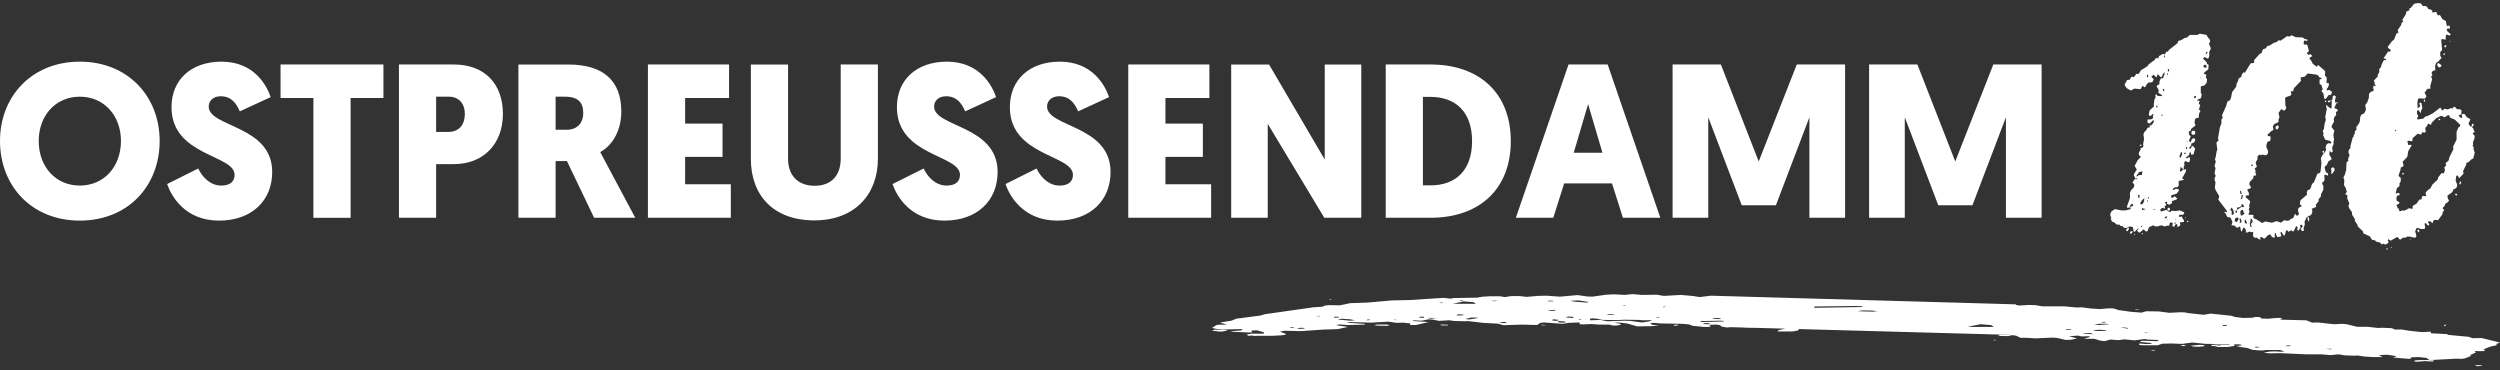
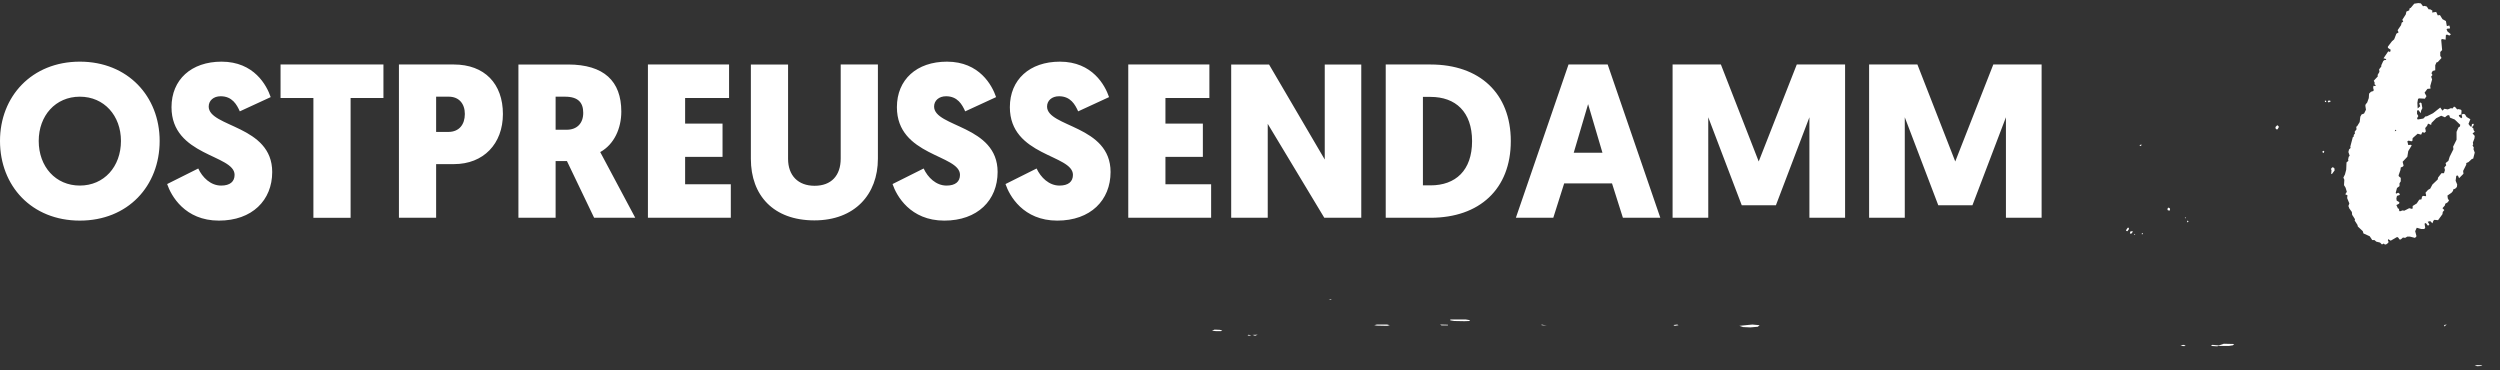
<svg xmlns="http://www.w3.org/2000/svg" width="493" height="73" viewBox="0 0 493 73">
  <rect x="0" y="0" width="493" height="73" fill="#333333" stroke="none" />
  <g fill="#ffffff" fill-rule="evenodd">
    <path d="M482 64.088v.3l.504-.388zM430 68.212l.76.044.252-.128-.504-.128zM247 66.044l.508.168.512-.212zM271.516 64l-.516.124.516.088 2.032.044.512-.132-.512-.124zM246 66.168l.768.044-.516-.212zM284.256 64.168h1.272v-.128L284 64zM239 65.208l.768.088h1.016l.252-.128-.504-.128-1.016-.04zM304 64.128l1.02.084L304 64zM286 63v.172l.768.128 2.028.04 1.02-.04v-.172L289.06 63zM262 59.044l.52.088V59zM330 64.092l.252.164.756-.124-.252-.132zM343 64.252l.734.248 1.447.064 1.456-.128.363-.308-1.444-.128z" />
-     <path d="M240 65.128v.212l1.02.044 1.02-.212-.256-.132-1.016-.04zM393 67.044l.504.124V67zM432 68.172l.512.168 1.012.044 1.016-.088.252-.216-1.008-.08zM421.252 61.124l.768-.084L421 61zM394 66.128l.516.124 1.396.024.768-.128-.252-.124-1.912-.024zM424 69.084l1.02.088-.264-.172z" />
-     <path d="M320.365 58.157l-2.038-.117-1.598.077-2.724.386-.912-.032-2.041-.278-3.41.31-2.724-.193-1.598.04-2.274.193-1.362-.156h-1.591l-1.358.193-.912-.153h-2.048l-1.362.076-1.14.194-4.541.076-.683.12-1.365-.156-6.593.427-3.628.08-4.776.423-3.41.117-2.049.426-2.048-.036-.905.077-.457.233-1.813.117-9.548 1.357-.912.27-4.773.623-.911.387-2.267.35 1.362.463-1.362-.036-.682.076-.912.58 1.137.234.908.08 3.64-.08.45.117-.45.156-1.588.12-.461.11 3.635.157.687-.036-.225-.35 1.133-.04 1.365.39v.27h-2.498l-.912.193.225.12 1.587.113h3.19l2.044-.113.68-.12v-.153l-1.141-.43.915-.19 3.185.08 4.537-.314 2.735-.08 2.037-.427-2.273-.346.46-.157 1.813.116 3.41-.076-.224-.157-2.95-.193-.46-.117.685-.04 4.087.117 3.41-.194 1.59.234 1.363-.04 1.365.156v.31h1.137l2.506-.583-2.96-.193-.225-.154 1.813.077 1.372-.27.905.077 1.133.233 2.731-.157 1.591.077.454.117h.912l2.953.35 2.956.157 1.14.31 3.636-.117 2.95.076.686-.426.675-.077 3.636.27 1.362-.193 2.048-.077v.35l.687.037 1.59-.077 1.584.117h2.052l.45.153.687.04.912-.117.225-.193-1.362-.273h1.137l1.365.156 2.035.58 2.734-.036 1.591-.157-1.365-.117-.45-.27.675-.116 1.365.116 4.322.077 1.362.117.676.273 2.277.23h.908l.454-.153-.454-.274 1.591-.036.687.117.225.27 1.133.193.686-.077 10.772.296-1.227.262-.343.288h3.007l1-.167.297-.303 41.39 1.138 1.359.153.912.427h1.13l1.819.117 3.41-.154.915.077 1.588.387 1.137-.037 1.136-.273-1.594-.427 1.82-.117.679.16 1.594-.043v.157l-1.133.35h2.045l1.13.35.911.113 1.137-.31 1.59.117 1.134-.153 2.052.193 2.045-.274.454.117 2.048.077.225.12-.454.113-2.498-.073-.683.073v.16l2.273.227-.228.157-.912.04-1.358-.12v.273l.672.08h2.963l.908-.313 1.816-.04 2.049.08 2.037-.274 2.735.274h.905l1.133.116h2.502l.233.274.45.077.45-.077-.225-.274.916-.04.686.117-.236.157-.904.04.679.193 1.587.234.912.346 1.362.117h.911l.454-.077h2.735l.9.274-.675.077-1.14-.077-1.137.04-1.137.193 1.137.154 2.052-.04 5.22.233h2.956l1.82.153 1.59-.153 1.134.193 1.823.077.9-.037 1.141.194 1.82.116h1.816l-.68-.39 1.591-.077 1.587.234.233.157-.687.153 3.19.274.45-.12v-.194l1.59-.037 1.366.157.68.427 5.226-.274 1.14.04.68-.12 1.14-.463-.229-.157 1.14-.5-.235-.313 1.14.04.908-.04-.225-.347 1.362-.547 1.14-.23v-.273l.683-.274-3.643-.89-1.816.037-.686-.27-4.09-.387-.225-.153-3.185-.157v-.314l-1.813.08-2.499-.27-1.362-.233h-1.373l-.679-.273-1.82-.077-.904.036-2.048-.23h-2.045l-2.041-.503-.912-.08-1.594.08-3.178-.35-1.137.037-1.14-.464-4.77-.116-.45-.117.45-.117-.225-.113h-.915l-1.587.153-1.362-.04-.236-.27-.901-.04-.686.157-1.813.04-1.601-.197-.676-.233-4.093-.427-1.366.233-3.174-.35-.462-.113-.904-.04-2.27.113-2.049-.27-2.502-.036-.908.273-2.041-.16-2.506-.35-.905-.307-.911-.04-1.824.157-1.816-.117-1.82-.233-.904.036-2.498-.23h-4.323l-1.365-.233-1.359-.04-1.826.117-.676-.117v-.117l-60.123-1.707-2.266.27-1.137-.193-2.499-.23-3.41.193-1.362-.233-2.964.04-1.812-.157-1.598.157zm-9.996 1.32l-.679-.157 1.587-.076 2.052.31-.46.113-2.5-.19zm-22.275-.12l-.225-.113.68.04v.153l-.455-.08zm17.049.04l.225-.113.912.036v.117l-1.137-.04zm-11.136-.04l.676-.073.686.036-.686.077-.676-.04zm-7.504.503l2.27-.423 1.82.153.454.314h-3.636l-.908-.044zm-2.731-.233l.912.084-.45.073-.462-.157zm36.367.583l.69.08-.69.04v-.12zm37.658.23l8.022-.102 1.427.048v.153l-9.449.157v-.256zm-29.696.004l.45.08-.675.077.225-.157zm-22.958.777l.45-.077 1.14-.04v.157l-.679.036-.911-.076zm61.191.15l.973-.165 1.952.04.968.124-.968.084-2.925-.084zm-48.919.587l1.137.04-.686.116h-1.137l.686-.156zm-30.004.08l.225-.08 1.137.116-.45.117h-1.14l.228-.153zm-27.955.306l.911-.076-.225.116-.686-.04zm49.548.274l-.226-.117.676-.076.915.076-.225.197-1.14-.08zm-29.093.04h.912v-.197h-.912v.197zm-16.82-.197h.912v.157l-.912.04v-.197zm63.412.117h.911l-.45.12-.461-.12zm-37.494.313l1.13-.273h.908l.461.08-1.37.23-.678.076-.45-.113zm48.637-.04l.45-.153.912.037.454.116-.454.077-1.362-.077zm-56.144-.153h1.82l-1.137.153-.683-.153zm32.052.153l.45-.08.909.08 1.14.234 2.724.036 1.588-.076 2.734.04.905.076 1.82-.04-.683.274-1.366.193-2.27-.31-1.14-.04-3.4.117-1.373-.27-2.038.076v-.31zm-49.776.153l.675-.153 1.823.117.912.193-.912.077-2.498-.234zm47.5-.036l.675.036-.45.117-.226-.153zm-5.224.193l.226-.193.904.077.232.116-.682.117-.68-.117zm-36.367-.157h.45v.117l-.686.04.236-.157zm5.001.08l.676-.04v.077l-.676-.036zm60.684.23l3.865-.076.682.04v.117l-4.547.113v-.193zm-27.956.274l-.232-.157.232-.116 1.137.08.225.153-.46.077-.902-.037zm106.943-.04l.226-.077h.679l-.229.154-.676-.077zm-118.765 0l1.14-.077.451.234h-.904l-.687-.157zm40.232.35l.225-.153.683-.04.45.076-.225.157-1.133-.04zm77.168.153l.904-.193h1.595l.454.08-2.049.153-.904-.04zm-24.978.369l2.588-.485 2.074.178.514.354h-4.136l-1.04-.047zm50.427-.329h.687v.157l-.912.037.225-.194zm-19.769.544l-.454-.157 1.362.193v.16l-.908-.196zm-164.441-.04l.45-.077.458.04v.154l-.908-.117zm1.583.117l.69-.077.901.036-.45.16h-.915l-.226-.12zm151.723.31l-.23-.154 1.138.077v.117l-.908-.04zm5.222.156l.458-.116.904-.04.912.08.458.153h-2.045l-.687-.077zm10.007.387l.904.04-.454.077-.45-.117zm-11.594.234l-.45-.117h1.583l.454.233-1.587-.116zm39.55 2.447l.224-.12h.912l-.461.157-.676-.037zm-6.135.193l.225-.08.9.08-.675.113-.45-.113zm14.085.347h1.137l-.226.117-.911-.117zM477.113 71l-.883.088-.23.124.45.132 1.773-.132 1.557.088.22-.212-1.11-.088z" />
-     <path d="M437.264 68.216l-.264.212h2.296l.764-.124.252-.256-2.036-.048zM488 72.084l.504.128.768-.04.256-.128-1.024-.044z" />
+     <path d="M437.264 68.216h2.296l.764-.124.252-.256-2.036-.048zM488 72.084l.504.128.768-.04.256-.128-1.024-.044z" />
    <path d="M436 68.216l1.272.084.26-.172-1.268-.128zM15.744 36.594c-4.764 0-8.108-3.711-8.108-8.805 0-4.968 3.305-8.723 8.108-8.723 4.803 0 8.108 3.755 8.108 8.723 0 5.094-3.347 8.805-8.108 8.805m0-24.436C6.262 12.158 0 19.023 0 27.788c0 8.893 6.262 15.715 15.744 15.715 9.478 0 15.74-6.822 15.74-15.714 0-8.766-6.262-15.631-15.74-15.631M41.156 21.008c0-1.167.944-2.027 2.36-2.027 2.271 0 3.173 1.638 3.774 2.977l6.09-2.808c-.772-2.286-3.258-6.991-9.692-6.991-5.962 0-9.868 3.539-9.868 8.978 0 9.674 12.44 9.324 12.44 13.342 0 1.34-.902 2.117-2.658 2.117-2.06 0-3.691-1.599-4.506-3.37l-6.134 3.067c.772 2.286 3.476 7.211 10.207 7.211 6.563 0 10.512-4.017 10.512-9.587 0-9.237-12.525-8.805-12.525-12.91M55.325 19.324h6.477v23.62h7.336v-23.62h6.477v-6.606h-20.29zM88.409 26.016h-2.404v-6.952h2.49c2.013 0 3.172 1.383 3.172 3.413 0 2.07-1.112 3.539-3.258 3.539m1.073-13.299H78.669v30.226h7.336v-10.58h3.52c5.833 0 9.65-4.014 9.65-9.886 0-5.958-3.606-9.76-9.693-9.76M111.756 25.585h-2.189v-6.52h1.846c2.657 0 3.601 1.21 3.601 3.197 0 2.07-1.244 3.323-3.258 3.323M122.522 22c0-6.002-3.43-9.281-10.508-9.281h-9.782V42.94h7.335V31.759h2.232l5.361 11.182h8.109c-6.95-13.04-6.907-12.953-6.907-12.953 2.743-1.508 4.16-4.662 4.16-7.988M135.106 30.94h7.378v-6.563h-7.378v-5.055h8.666v-6.606H127.77v30.226h16.345v-6.606h-9.01zM165.786 31.284c0 3.323-1.845 5.353-5.146 5.353-3.262 0-5.233-2.03-5.233-5.31V12.72h-7.336v18.608c0 7.211 4.46 12.132 12.526 12.132 7.936 0 12.525-5.094 12.525-12.175V12.719h-7.336v18.565zM184.204 21.008c0-1.167.944-2.027 2.36-2.027 2.272 0 3.173 1.638 3.774 2.977l6.091-2.808c-.772-2.286-3.258-6.991-9.693-6.991-5.962 0-9.867 3.539-9.867 8.978 0 9.674 12.44 9.324 12.44 13.342 0 1.34-.902 2.117-2.658 2.117-2.06 0-3.691-1.599-4.507-3.37l-6.134 3.067c.773 2.286 3.477 7.211 10.208 7.211 6.563 0 10.512-4.017 10.512-9.587 0-9.237-12.526-8.805-12.526-12.91M206.48 21.008c0-1.167.944-2.027 2.36-2.027 2.271 0 3.173 1.638 3.774 2.977l6.09-2.808c-.772-2.286-3.258-6.991-9.692-6.991-5.962 0-9.868 3.539-9.868 8.978 0 9.674 12.44 9.324 12.44 13.342 0 1.34-.902 2.117-2.658 2.117-2.06 0-3.691-1.599-4.507-3.37l-6.134 3.067c.773 2.286 3.477 7.211 10.208 7.211 6.567 0 10.512-4.017 10.512-9.587 0-9.237-12.525-8.805-12.525-12.91M238.835 36.336h-9.01v-5.397h7.38v-6.562h-7.38v-5.055h8.667v-6.606h-15.998v30.226h16.341zM249.998 24.42l11.152 18.522h7.293V12.72h-7.203v18.738L250.256 12.72h-7.465v30.222h7.207zM280.6 19.108h1.503c4.932 0 8.19 2.937 8.19 8.723 0 5.785-3.258 8.722-8.19 8.722H280.6V19.108zm17.33 8.723c0-9.458-6.178-15.113-15.827-15.113h-8.838v30.225h8.838c9.65 0 15.826-5.659 15.826-15.112zM313.173 20.533l2.832 9.587h-5.665l2.833-9.587zm-4.718 15.632h9.435l2.146 6.778h7.379l-10.38-30.225h-7.722L298.93 42.943h7.379l2.146-6.778zM336.868 23.124l6.606 17.356h6.735l6.606-17.356v19.818h7.035V12.717h-9.525l-7.507 19.126-7.46-19.126h-9.525v30.225h7.035zM375.623 23.124l6.606 17.356h6.734l6.606-17.356v19.818h7.036V12.717h-9.525l-7.504 19.126-7.464-19.126h-9.525v30.225h7.036zM422.31 28.486l-.373.122.065.187.246-.06zM419.28 45.348v.187l.246.062.311-.432-.06-.252h-.19zM420.084 45.723l-.064.31.25.064.372-.44-.433-.06zM422.557 46.158v-.187h-.186v.249zM420.888 46.345l.186-.061-.186-.187zM431.027 42.86h-.186l.186.25zM427.44 41.119v.31l.372.125.125-.19-.064-.31-.247-.122zM431.397 43.856l.186-.187-.186-.187-.125.248z" />
-     <path d="M420.022 40.806v-.248l.31-.31.248-.065.06.436-.432.126-.186.061zm1.298-5.972l.06-.314.312-.313.06-.245.745-.19-.126.748h-.558l-.246.188-.247.126zm1.298 4.417l.247-.123-.06.558-.187.436-.307.187-.247-.061.06-.374.494-.623zm.433 1.93l-.06.122-.559.126-.06-.436.432.187h.247zm-.68 3.545l-.186.062v-.245h.186v.183zm-.493-5.724l-.186.062-.06-.436.06-.248.247.122-.061.5zm1.545.558l.186-.06-.064.248-.122.064v-.252zm.186-.684l.186.062-.186.313-.064-.187.064-.188zm1.048 2.366l.25.122h.247v.065l-.558-.065.06-.122zm.558-20.412l.247.064v.249l-.186.061-.061-.187v-.187zm1.051 1.807l.186-.065v.248h-.246l.06-.183zm.433-5.166l.122.248-.061.187-.186.062-.06-.314.185-.183zm0-6.16l.122-.435.125.183-.06.252h-.187zm-3.154 3.982l-.183-.187.122-.497.186.435-.125.249zm3.773-.81l.247.065-.061.183h-.186v-.248zm.186-.871l.247.06v.375l-.247.061v-.496zm2.536 16.491l.247-.126v.562l-.312.623-.186-.314.25-.745zm.121 3.669l-.307.064.186-.932.49.497-.369.37zm.62-3.669l.307.061-.122.188-.25.06.064-.309zm.307-1.12l.25.123-.064.31-.186-.062v-.37zm.372-1.123l-.122.126-.19-.06.312-.066zm1.359-8.956l.247.06-.061.31-.247.123-.125-.245.186-.248zm1.116-3.672l.182.183h-.182v-.183zm1.234-5.044l.186.065-.186.37h-.247l.247-.435zm-.62 2.74l.187-.126.247-.062.186.436-.061.184-.619-.123.06-.31zm-7.603 29.869l.186-.061.247-.126-.125.439h-.433l.125-.252zm.558.684l-.186-.187.186.06v.127zm1.359.374l.186.061v.191h-.247l.061-.252zm.311-.561l-.125.187-.064-.187h.19zm-12.8-.432l-.122.187.186.619.493.187.494.436h.497l.308.313.307-.061.308.37.433.065.808-.374.06.122h.434l.186.933.182.065.744-.746v.184l-.25.374.436.371.865-.684.433.436.308-.061.247-.684.186-.188.8-.31.126.188.558.061.865-.248.555.248.683-.187.247.065.121-.562.25-.126.247.061.126.191-.126.371.126.187.246.061.244-.435.19-.123.242.184-.121.313.247.061.432-.31-.121-.5.186-.122.247.061.429-.126-.061-.31-.308-.435-.06-.31-.433.123-.186-.123.06-.248.433-.126.247.126.308-.313v-.249l-.862-.374-.87.126-.74-.061-.307.31-.805-.501-.311.19h-.247l-.308.184-.307-.31.372-.435.554.126.06-.187-.124-.248.25-.126.122-.249-.308-.374.433-.187.06.187-.124.187.497.248.432-.187.122-.187v-.31l.93-.374.122-.184-.555-.435-.307.31h-.25l-.122-.375.121-.126.991-.31.433-.561-.061-.371h-.558l-.554.245v-.245l.368-.313h.494l.31-.371-.06-.749.182-.187.74-.122.126-.188-.368-.126.74-1.306.06-.562-.493.19.06-.683.126-.252-.064-.497.125-.248.186-.062.554.245.19-.122.121-.558-.186-.44-.368.314-.372-.061.74-.623.065-.436.247-.065.121.5.433-.125.311-1.12-.372-.435-.247-.126-.186.5-.246.122-.126-.183.126-.249.246-.126.061-.5.494-.184.25-.374v-.248l-.19-.249-.243.061-.31.31-.062.313-.186.126-.246-.313.372-.806-.372-.44v-.558l.372-.187.06-.313.866-.68-.186-.562.125-.749.369-.187h.31l.122-.932.25-.436-.31-.31.246-.81-.307-.435.247-.436-.558-.065.125-.183.68-.31.124-.81-.185-.187v-1.307l.74-.187.433-.562.06-.622-.246-.432.125-.5-.494-.184.061-.252.805-.623.06-.871-.31-.188-.061-.31-.74-.748.307-.306.619.306.186-.122.125-.497v-.749l.247-.436.06-.248-.372-.871.247-.436-.121-.497-.186-.126-.433-.684-1.298-.248-.494.248h-1.484l-.62.558h-.31l-.862.5-.497.127-.126.435-1.666 1.307-.247.371h-.311l-.308.562-.372-.126-.74.435-.186.436-.433-.061-.247.374-1.176.871-.247.375-1.299.806-.372.623-.182.126-.433-.061v.183l-.432.5-.433-.125-.372.622-.494.062-.497.87.186.436.433.436.619.313.68-.374 1.237.122.372-.684.429.313.186-.126.186-.435.372-.375.744-.06.304-.562-.49-.558.49-.375.31.375.248.126.186-.562.246.122.25.314.248.126.246-.314v-.248l.433-.436-.064.497-.308.745-.372-.06-.307.683v.5l-.433.249-.125.187.432.745-.121.5.68.436.125.249-.93-.061-.247-.314-.186.126.06.497-.246.436-.125.993.064.314-.865.806-.186.875.125.183.247.065.432-.435.122.187-.122.37.061.249-.182.187-.372.123h-.558v.626l.433.187.68-.687.185.187-.247.5-.372.375-.246-.065v.435l-.433.065-.247.493-.372.375-.186.435.125.933-.186.997.061.436-.122.187-.432.187v.248l-.372.684.06.436.372.31-.68.748-.557 1.059.372.619h-.122l.308.065-.186.061-.554.997.243.623.432.122v.188l-.368-.188-.554.75.368.496-.06.436-.62.684-.185.435v1.059l-.62 1.742.126.187.619-.122v.37l-.93.249h-.927l-1.237-.248-.68.435-.246.562.064.435.182.188z" />
-     <path d="M432.14 26.306l.125.248h.494l.125-.183v-.5l-.436-.123-.244.122zM440.05 40.93l.307.375.19.746-.126.187-.186.187-.186-.187.065-.558-.311-.313.246-.436zm.804 2.057l.368-.126.186.248v.248l-.186.249-.182.187-.247-.122-.125-.252.186-.432zm.125-1.498l.183.126v.248l-.247.126-.122-.374.186-.126zm.183-.558l.432-.061.494-.249-.122-.187.122-.187.19.061.307.375-.372.187-.186-.065-.74.5-.186.062.06-.436zm1.176-2.426l-.186.622-.31.184.185-.558v-.31l.311.062zm-.432-.875l.182.626-.308-.065-.06-.496.186-.065zm.246 4.856h-.246l-.126-.497.061-.435.186-.126h.311l.122.497.186.19-.494.371zm.68.81l.247.623-.061.248-.372-.248v-.5l.186-.123zm-.805.558l-.372.126.065-.435-.126-.497.247.06.186.437v.31zm1.917-11.387h.311l-.064.31-.247-.061v-.249zm-.186 11.387l.065-.745.246.126.186.37-.186.375-.186.126.061.31.125.248-.246.126-.19-.684.125-.252zm-7.046-8.399l.186.497-.125 1.059.125.435.74 1.246-.185.684 1.67 2.178.06.31-.493-.123v.248l.311.188v.248l.244.374.497.062.182.187.311.745-.186.623.558.06.433.375.247.062.307-.249.186.126.126.745.182.123.25-.68.186-.127.308.371.125.688.676-.252.25.126.433-.061v.932l.372.252.369-.061.246.245.498.187-.126-.432.312-.126.432.31h.186l.676-.685.437-.126.246.436.433.252.186-.126v-.684l.186-.187.122.497.247.374.744-.187-.186-.745.186-.126.432.684h.247l.247-.933.247-.061.246.31.498-.31.368.245.186-.123.372-.806.186-.126.182.187-.06.558.125.187.493-.558-.06-.561.185-.123.247.123.061.248-.372.436.186.435h.433l-.06-.558.246-.748-.061-.497.433-.933.186-.064v.561l.247.436.06-.497-.125-.436-.182-.187.554-.126.311-.435.061-.497-.125-.375.866-.374-.061-.436.558-.684v-.432l.432-.5.061-.497.433-.871v-.749l-.247-.435.061-.249.25-.122.183-.375-.061-.932.247-.065.493.187v-.435l-.429-.249-.25-.87.06-.25.373-.309.307-.687.623-.436v-.184l-.433-.748.06-.75.373.375.243-.187-.122-.806.311-.75-.064-.248.125-.561-.125-.933.186-.87-.554-.685.121-.435.372-.623-.06-.558.182-.44.31-.31-.06-.56.43-.371-.308-.314-.247-.06-.186-.123.433-.936h.246l.061-.123h-.554l-.06-.435.185-.745-.372-.252-.25.252-.061.619-.433.187h.311l-.06 1.494-.19.061-.923-.745.183.868-.308 1.558.125.558-.25.75-.122.993-.25.497.19.5-.126.248.433.933.987.252.25.31-.19.187-.493-.062-.368.371-.125.562.125.248-.186.562-.308.248-.558.933.122.993-.186 1.681-.122.252-.497.184-.68 1.681-.368.313-.372 1.055-.493.187-.186.436.06.44-1.298 1.115-.121.749.307.31v.248h-.307l-.311.313-.061.436.186.561-.065.245-.186.126h-.304l-.19-.37-.368.87-.558.249-.246.245-.494.065-.497-.126-.619.5-.862-.313-.93.313-1.298-.248-.619.31-1.295-.807-.31-.065-.187-.31.125-.248-.186-.19h-.804v-.372l.182-.187-.182-.561.182-.371-.121-.187.246-.998-.926-.806.06-.313.62-.061-.061-.497-.311-.623.743-.313-.06-.31-.25-.374.06-.497.683-.684.125-.562.494-.06-.186-.624.064-.248-.19-.5.434-.31-.244-.871.369-.623v-.558l.372-.374.247.122.432-.122.247.122h.433l.307-.31.061-.496-.368-.81.064-.562.183-.436.558-.248.06-.806-.558-.126-.06-.249.74-.687.433-.245-.122-.684.247-.436.866-.44v-.496l.186-.435-.186-.872.558-.748.493.313.247-.126.247-.432-.183-.436-.064-1.494.186-.187.926-.313.125-.249-.125-.558.497-.064.122-.558 1.423-1.494-.125-.623.866-.187.558-.623 1.792.252.307.183.186.314.497.187-.125.183-.31.062v.874l.371.249.247.81-.247.37.372.436.186.997.122.188.372-.314.307-.496.497-.062.247-.561-.554-.436-.372.126-.186-.248.307-.375.186-.561-.06-.249-.433-.06.06-.994-.371-.5.064-.685-.125-.248-1.299-1.12-.246.375-.801-.623-.372-.75-.186-.06-.065-.252.125-.184.433-.248-.372-.375-.433.126-.307-.313.433-.435-.312-1.181-.246-.126-.308.065-.186-.191.06-.497.187-.187.247.126.31-.065-.124-.248-.433-.062-.433-.31-1.36-.06-.804-.375-.433.249-.493-.062-1.238.868-.432-.061-.308.313-.619.187-.865.558-.433.061-.247.44-.619.244-.246.688-.433.248-1.052 1.181.061.375-.186.187-.554.06-1.113 1.808h-.372l-.31.558v.249l-.62.435v.249l-.368.81-.06.496-.805 1.059-.186.997-.247.623-.497.248-.244.871-.808 1.804.125.562-.247.31v.748l-.31.806-.37 2.117.122.436-.432.435.186 1.494-.122.123-.247 1.433-.125.187.186.558-.247.749.186.558-.186.997.247.497-.186.252-.06.496z" />
    <path d="M449.076 24.689l-.307.31-.065.251.186.249h.247l.247-.436-.06-.187zM459.895 34.272l.498-.684-.065-.435-.307-.187-.186.126-.186.244.125.188-.065.81zM458.352 29.853l-.186-.126-.186.126.06.248.187.062zM458.474 20.083l.246.065v-.252l-.246-.061zM459.03 20.022l.185.187.433-.252-.186-.122h-.308zM472.379 25.559l.186.248-.312.062.126-.31zm.307 11.513l.497-.371v-.562l.247-.374v-.684l-.372-.31-.06-.187.368-1.058.064-.497.433-.187.122-.187-.186-.75.93-.993.182-1.12.68-1.12-.183-.125-.497.061-.183-.745.247-.126.555.126.186-.061.06-.562.991-.871.68.187.246-.497.433.123.25-.249-.125-.684.372-.435.186-.436.616.249.06-.375.93-.932.987-.497.744.31.372-.31.247-.126.247.065.125.435.926.371 1.113 1.059-.125.374-.244.122-.372.872v1.555l-.683 1.371.065.497-.744 1.494-.247.807-.554.439.121.435-.372.436.125.497-.186.623h-.493l-.68.87-.064.372-1.048.997-.433.81-.433.248-.497.562.125.497-.06.187-.498-.065-.246.126-.122.558-.436.065-.494.745-.805.5v.497l-.186.061-.49-.122-.99.497-.311-.065-.555.19-.186-.251.065-.249-.25-.06-.308-.685.493-.252.125-.183-.125-.188-.433-.248-.06-.436.121-.5.558-.184-.06-.252-.251-.183-.433.183-.06-.183.246-.936zm-10.447-.562l.307.5.247.81-.307.497.432.188-.06.558.432 1.058-.186.5.186.497.494.684.06.558.559.875-.065.248.558.872.065.31.987.932.121.435 1.241.562.494.745h.433l.368.313.744.187.369.371.372-.183.186.183h.246l.437-.31.06-.248-.125-.248.065-.249.49.31 1.176-.684h.247l.311.436h.247l.433-.371.433.06.432-.251h.494l.987.252.25-.187.061-.187-.246-.936.307-.684.866.252h.618l.186-.252-.125-.807.25-.126.369.497.25-.061.061-.187-.311-.497.497-.126.433.435.182-.496.186-.188.744.062.866-1.181.06-.436.308-.374-.368-.371.493-.562.061-.313.433-.248.311-.371-.247-.436-.064-.561.805-.558.307-.375v-.248l.433-.187.311-.313.061-.497-.308-.75.126-.928.182-.126.186.126.186.436.866-.875-.065-.558.619-1.246v-.31l.433-.186.68-.623.25-.061.307-1.185-.247-.684.061-.31-.247-.435.126-.187-.061-.375.307-.81.061-.496-.433-.497.433-.313-.247-.371v-.252L487.4 25l.25-.061.183-.375-.121-.187-.25.126-.062.436h-.246l-.372-.5.372-.933-.74-.436-.312-.5-.247-.122-.432.122.125.562-.186.187-.372-.31-.122-.313.494-.126.06-.745-.121-.187-.494-.126-.25.064-.372-.435-.247-.123-.307.371-.311-.061-.616.248-.683-.126-.368.375-.433-.62-1.423 1.12-1.234.62h-.25l-.434.435-1.112.187-.125-.248.25-.436-.25-.435v-.623l.25-.126.494.626.06-.5.247-.497-.182-.997-.247-.123-.19.184.19.562-.497.435-.06-1.12.125-.748.182-.123 1.177.062.307-.497-.372-.684.558-.75.619-.06-.06-.497.368-1.31-.186-.558.25-.31-.19-.374.25-.436.494-.126v-.994l.247-.561.247-.061.744-.81-.247-.432v-.75l.368-.374-.186-2.052.186-.126.684.126.06-.936.247-.06.433.186.308-.248-.68-.558-.186-.44.186-.122h.433l.064-.187-.125-.435-.494.126-.186-.998-.68-.374-.493-.806-.436.06-.308-.683-.804.122.064-.374-.433-.249h-.311l-.368-.558-.437-.126-.307.065-.433-.561-.494-.062-.804.123-.68.81-.247.122-.06.375-.559.248-.125.562-.68 1.058.187.37-.311.188-.122.5-.68.994.186.436-.432.252-.433 1.116-.433.374-.805 1.058v.249l.555.374-.122.436-.368-.126-.93 1.368.433.126.125.187-.437.061-.182.187-.372.81v.249l-.433.561.061.497-.368.623.06.248-.804.872.186.435-.061.249.307.252-.246.122-.247-.061-.065.432.126.435-.126.188-.432.126-.369.374-.06.871-.312.871-.31.375-.062.248.126.807-.372.748-.494.184-.247.44-.125 1.054-.494.81-.186.126.061.497-.372.497.065.313-.247.31v.313l-.186.126-.494 1.864.061.249-.311.31-.122.5.247.745-.186.187-.121.558.06.249-.372.313-.06 1.429-.247.936-.311.623.186.435-.061 1.055z" />
-     <path d="M481.837 10.75v.125l.308-.126v-.187l-.182-.061zM482.455 9.007l-.246-.126-.247.313.247.188zM474.047 34.147l-.247-.06-.125.309h.31zM481.219 23.506l-.308-.126v.313h.247zM483.26 8.197l-.185-.187.06.252zM471.573 48.959l.061-.248h-.186zM480.664 12.555l-.065.248.25.436.247.064.186-.126.183-.187-.061-.187-.554-.374zM476.706 45.536l.247.31.186-.31-.125-.187-.308-.061zM470.833 49.27v-.31h-.186l-.06.188zM475.346 47.34v-.248h-.186zM478.004 19.71l-.06.25.246.125.06-.252-.12-.187zM485.177 36.389l.186-.5-.122-.184-.311.558zM484.25 38.192l-.126.248.311.126.122-.126-.122-.248z" />
  </g>
</svg>